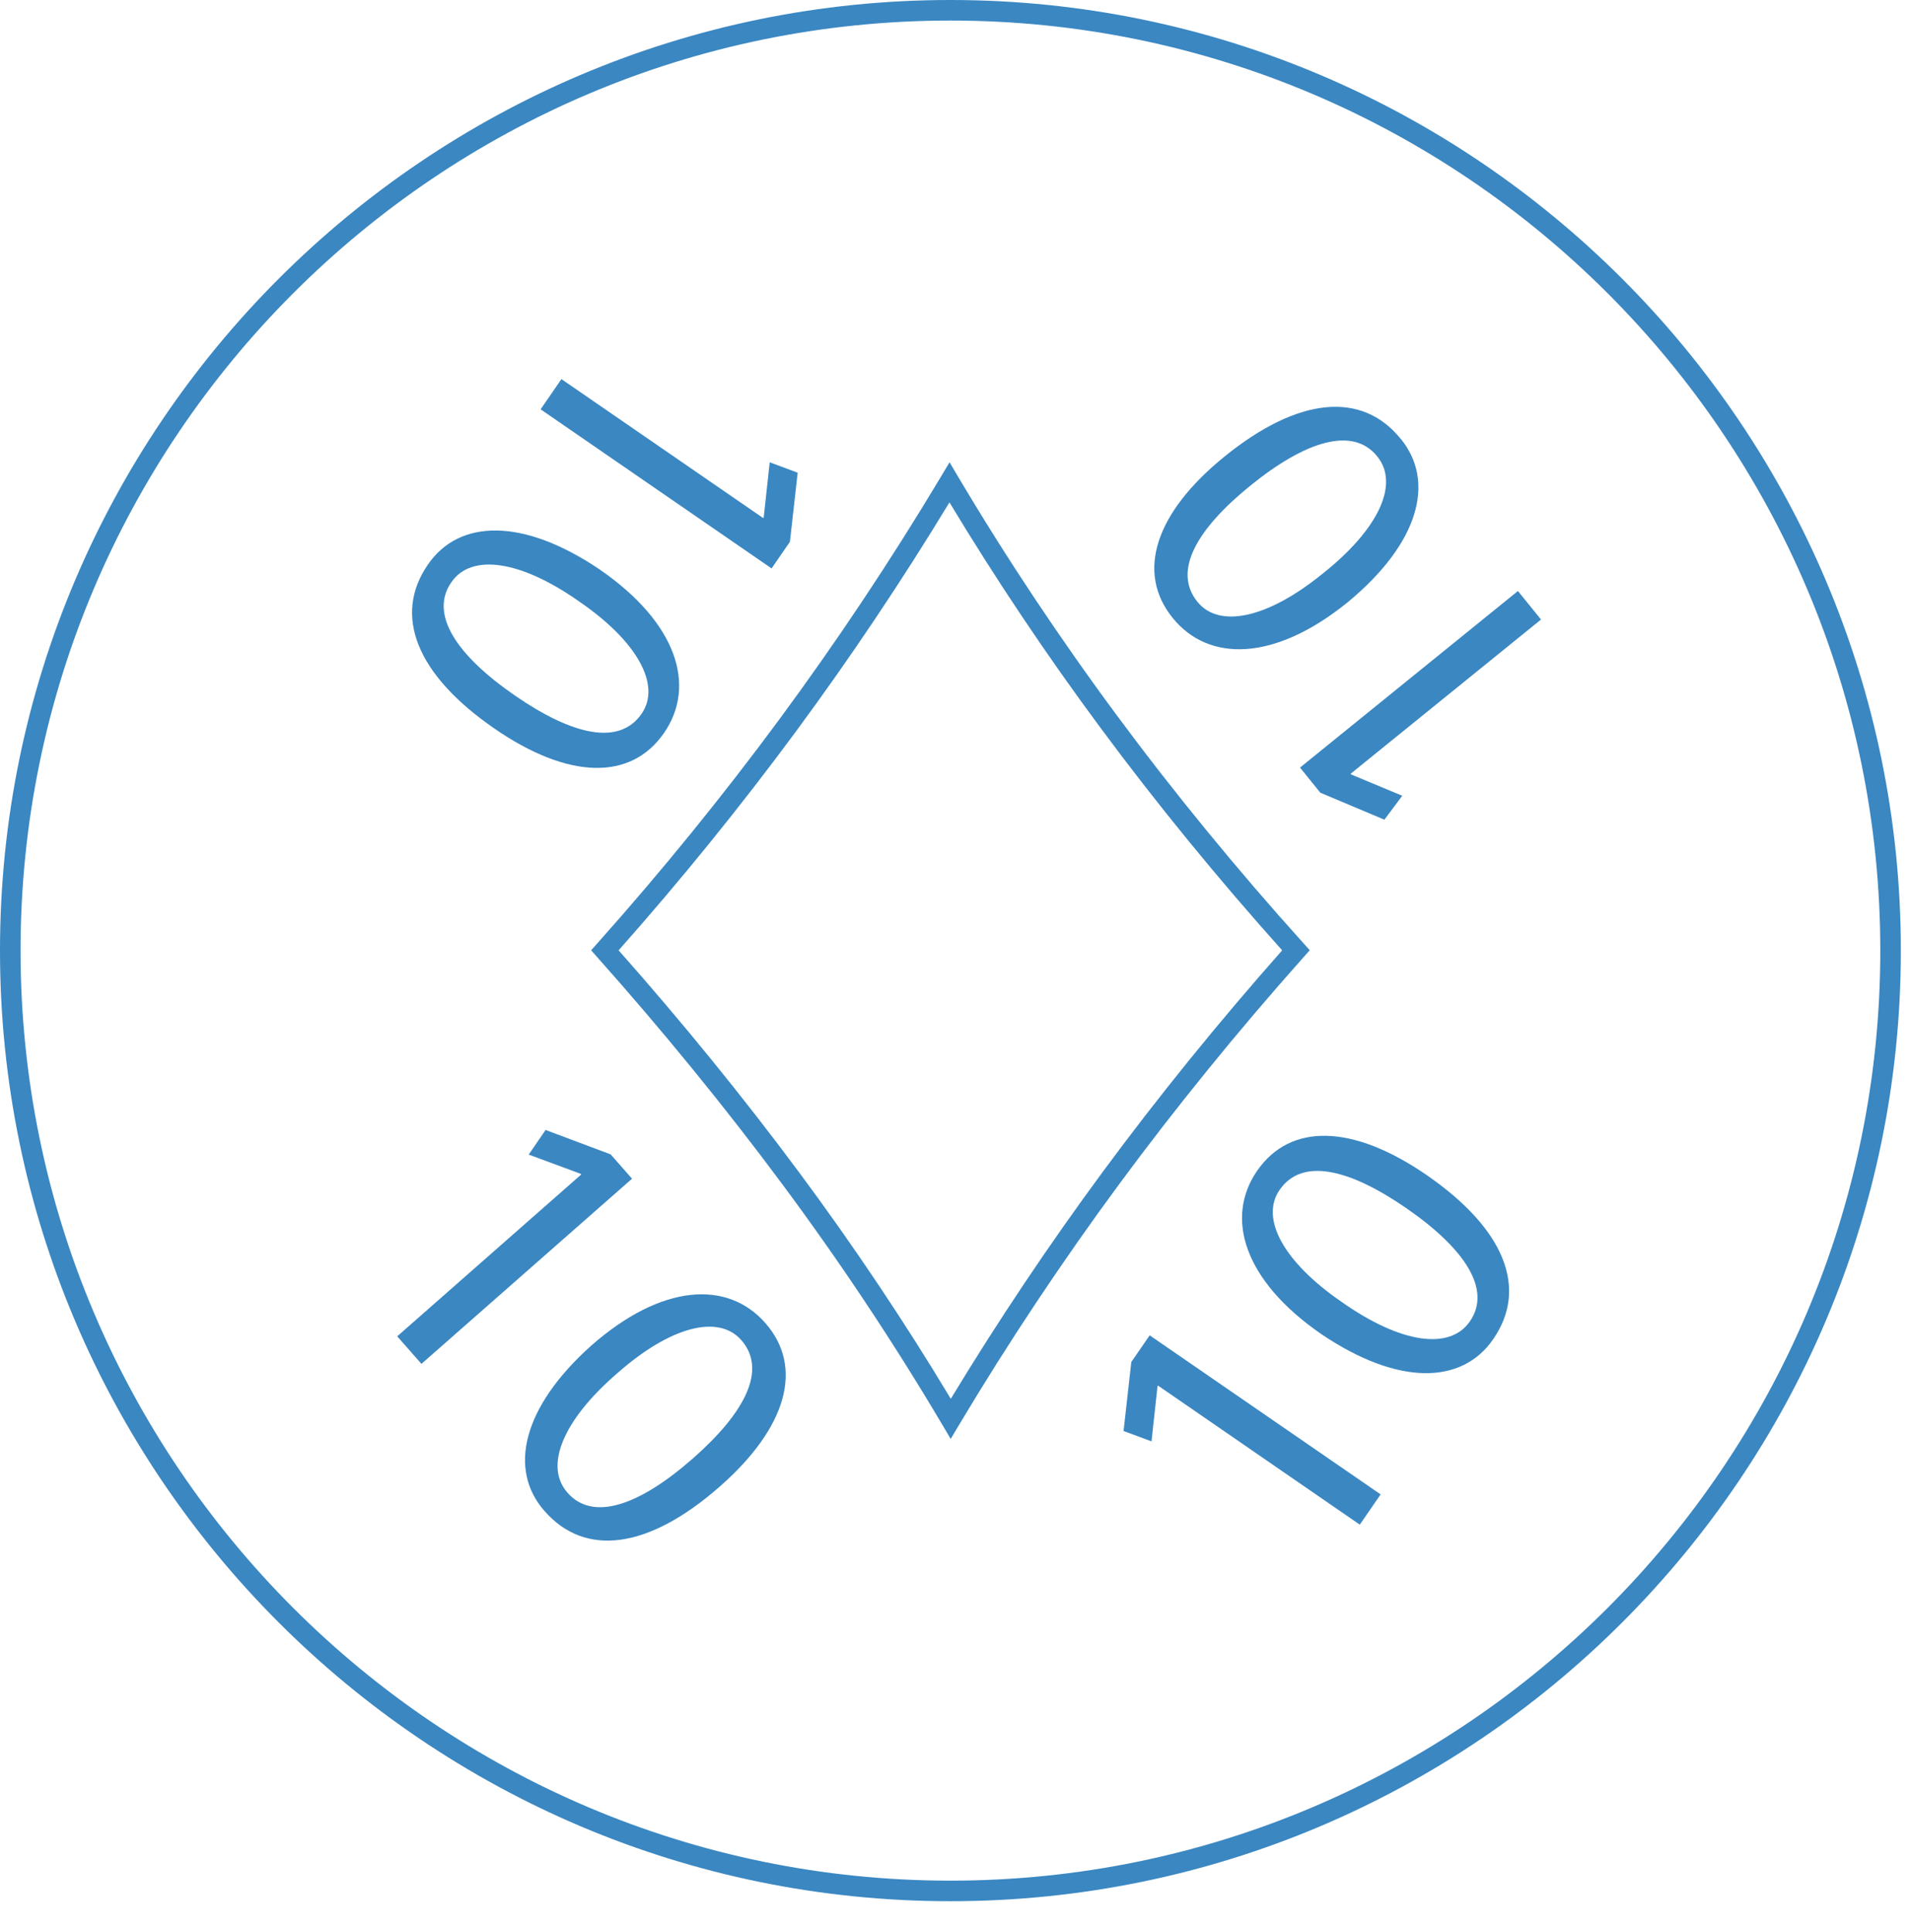
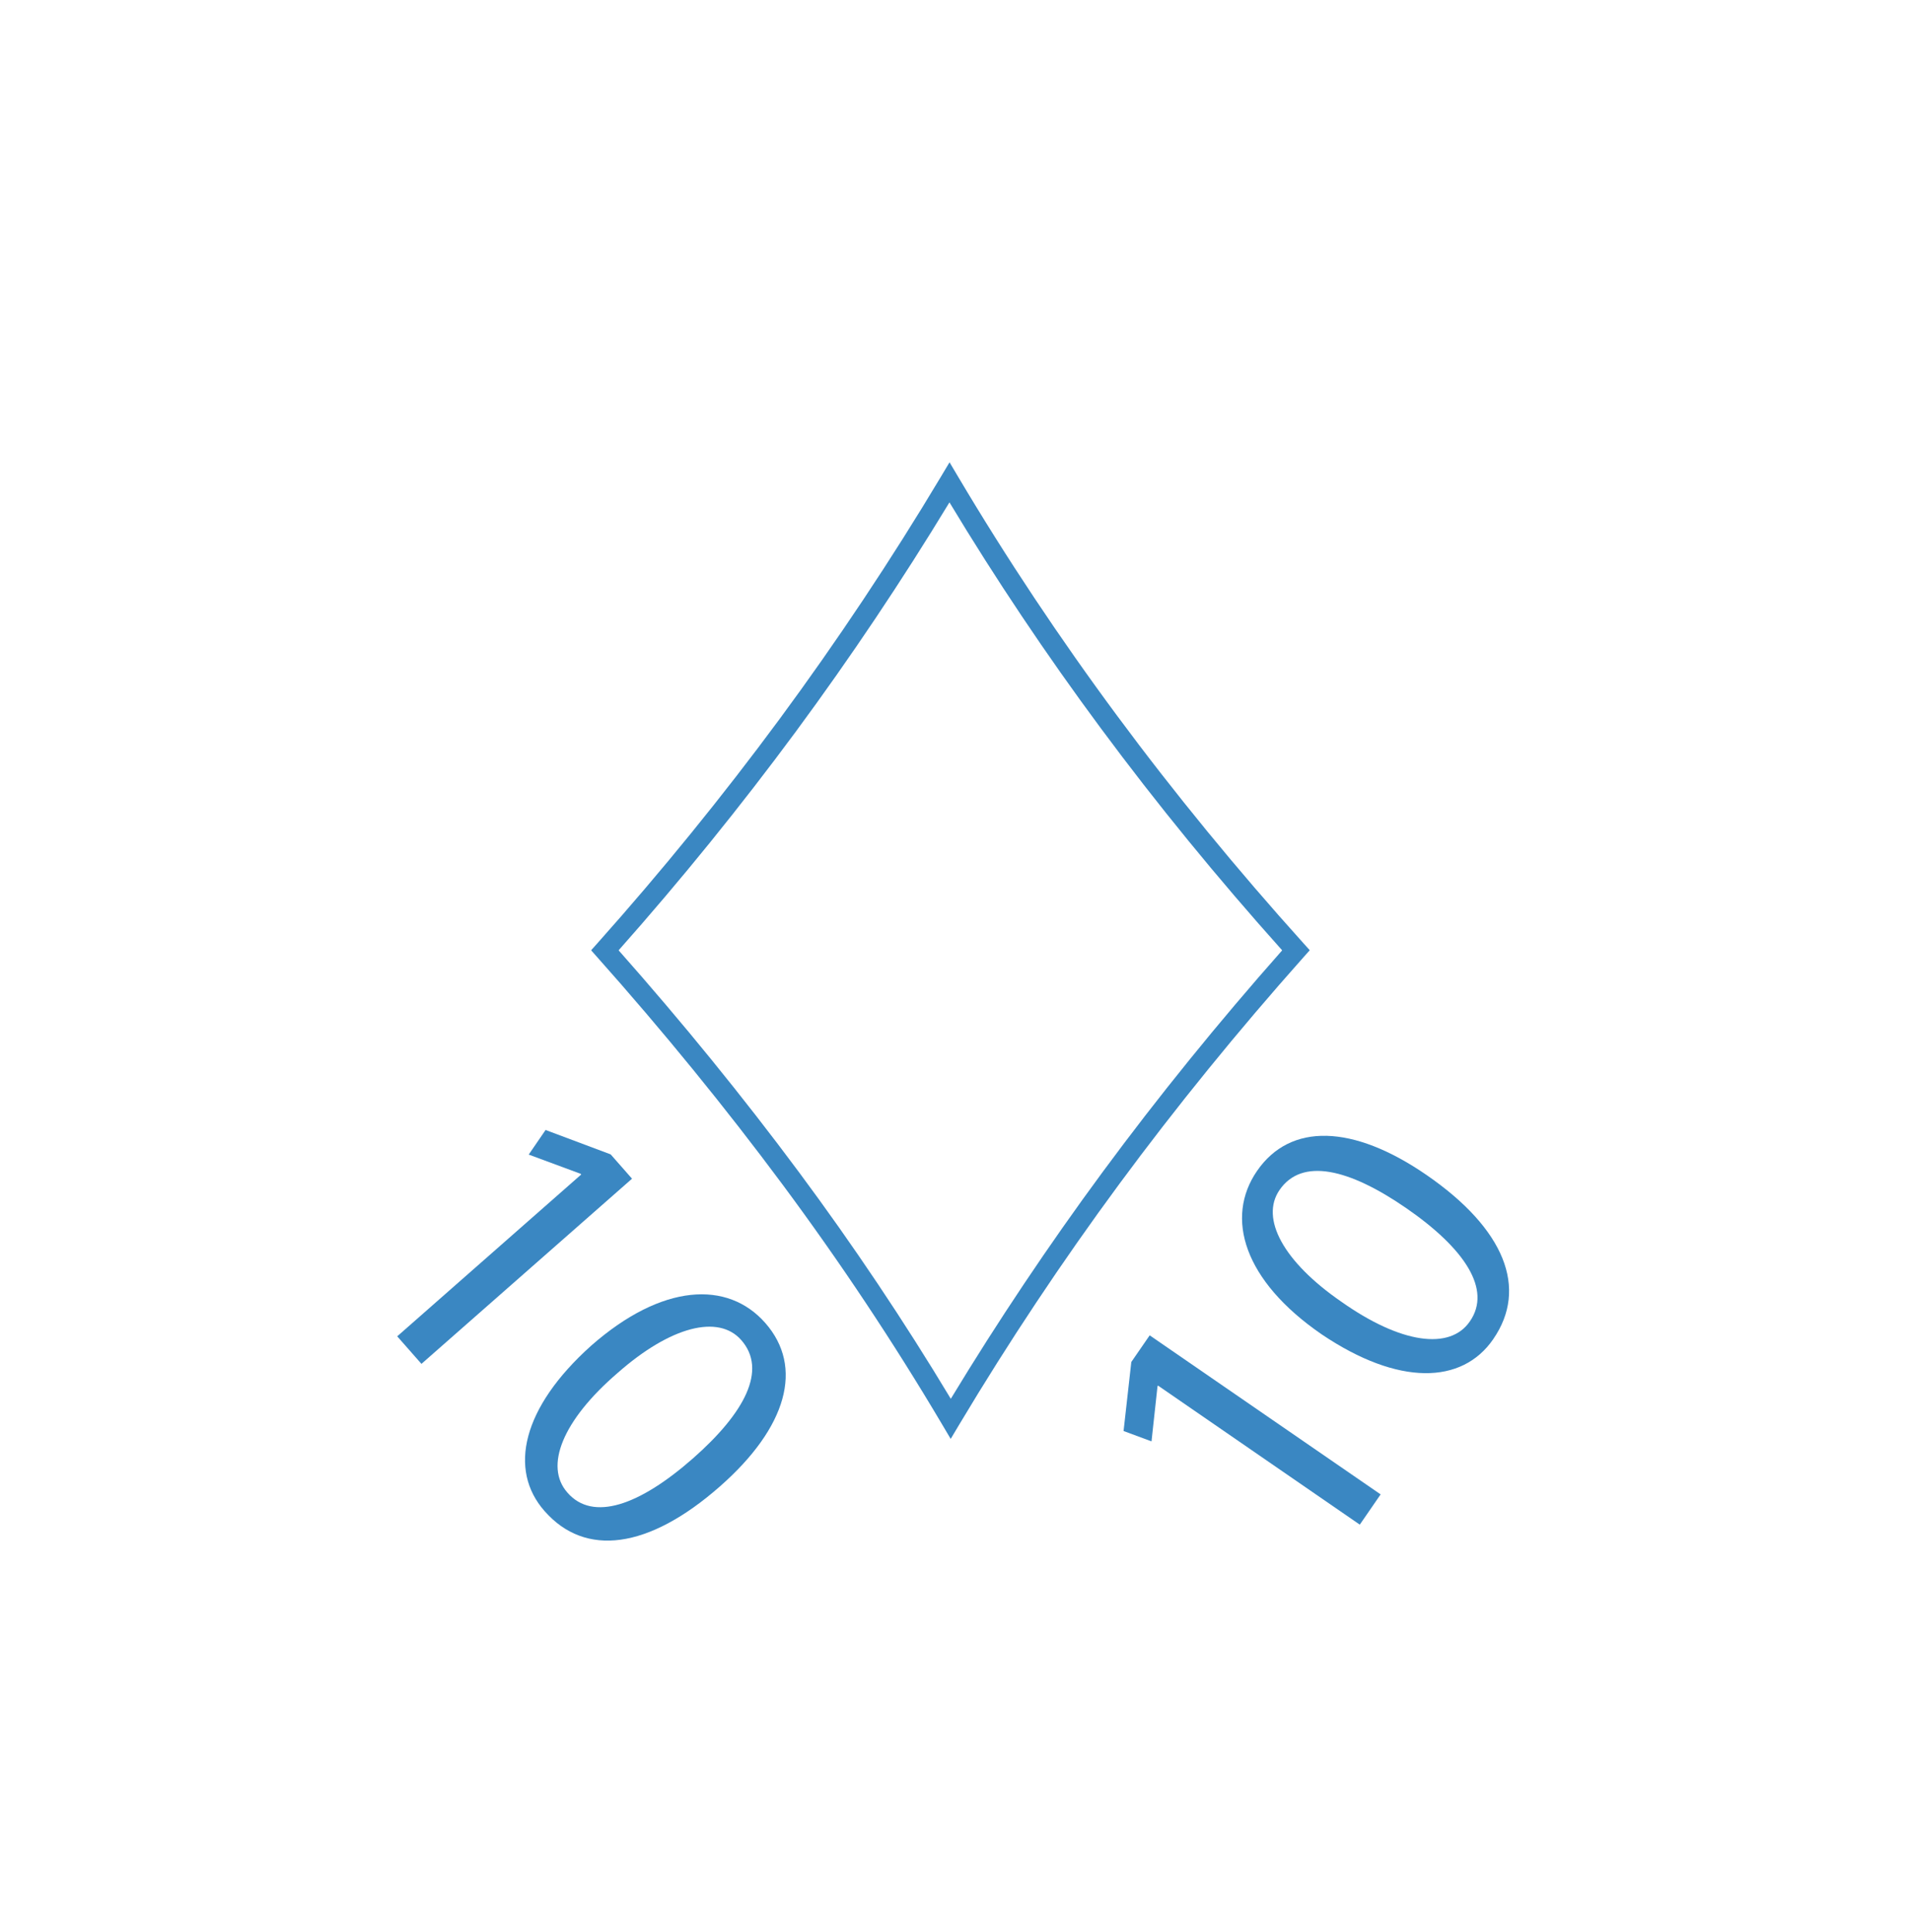
<svg xmlns="http://www.w3.org/2000/svg" version="1.1" id="Ebene_1" x="0px" y="0px" width="93px" height="94px" viewBox="0 0 93 94" enable-background="new 0 0 93 94" xml:space="preserve">
  <g>
    <path fill="#3A87C2" d="M46.266,70.012l-0.428-0.723c-2.354-3.975-4.967-7.9-7.766-11.669c-2.778-3.74-5.81-7.457-9.009-11.049   l-0.296-0.333l0.297-0.333c3.12-3.495,6.104-7.167,8.87-10.913c2.798-3.792,5.438-7.755,7.845-11.778l0.431-0.72l0.428,0.721   c2.339,3.941,4.942,7.852,7.735,11.621c2.78,3.753,5.831,7.477,9.067,11.066l0.3,0.333l-0.298,0.334   c-3.192,3.585-6.213,7.302-8.977,11.048c-2.769,3.754-5.382,7.681-7.768,11.672L46.266,70.012z M30.105,46.239   c3.11,3.51,6.059,7.137,8.77,10.785c2.651,3.568,5.137,7.278,7.396,11.037c2.285-3.772,4.768-7.481,7.39-11.036   c2.696-3.654,5.634-7.28,8.737-10.785c-3.146-3.511-6.115-7.145-8.828-10.808c-2.645-3.568-5.119-7.261-7.364-10.989   c-2.307,3.805-4.817,7.55-7.468,11.143C36.041,39.239,33.138,42.821,30.105,46.239z" />
  </g>
  <g>
-     <path fill="#3A87C2" d="M46.253,92.506C20.749,92.506,0,71.757,0,46.253S20.749,0,46.253,0s46.253,20.749,46.253,46.253   S71.757,92.506,46.253,92.506z M46.253,1C21.3,1,1,21.3,1,46.253c0,24.952,20.3,45.253,45.253,45.253   c24.952,0,45.253-20.301,45.253-45.253C91.506,21.3,71.205,1,46.253,1z" />
-   </g>
+     </g>
  <g>
    <path fill="#3A87C2" d="M28.287,57.145l-0.028-0.031l-2.529-0.936l0.821-1.197l3.167,1.187l1.04,1.183L20.51,66.361l-1.179-1.34   L28.287,57.145z" />
  </g>
  <g>
    <path fill="#3A87C2" d="M26.495,73.516c-1.761-2.002-1.091-5.023,2.271-8.037c3.453-3.037,6.646-3.188,8.477-1.108   c1.886,2.146,1.058,5.082-2.206,7.952c-3.484,3.064-6.559,3.447-8.527,1.209L26.495,73.516z M27.622,72.635   c1.234,1.404,3.486,0.625,6.103-1.676c2.523-2.219,3.624-4.307,2.348-5.756c-1.109-1.262-3.439-0.668-6.008,1.593   c-2.692,2.312-3.58,4.546-2.456,5.823L27.622,72.635z" />
  </g>
  <g>
    <path fill="#3A87C2" d="M56.354,67.417l-0.023,0.035l-0.292,2.68l-1.36-0.504l0.377-3.358l0.894-1.297l11.239,7.739l-1.014,1.472   L56.354,67.417z" />
  </g>
  <g>
    <path fill="#3A87C2" d="M72.665,65.165c-1.513,2.194-4.604,2.282-8.349-0.243c-3.787-2.607-4.713-5.668-3.141-7.949   c1.619-2.353,4.67-2.266,8.25,0.199c3.82,2.633,4.941,5.521,3.25,7.977L72.665,65.165z M71.537,64.286   c1.061-1.539-0.243-3.533-3.113-5.511c-2.767-1.905-5.061-2.465-6.154-0.875c-0.953,1.385,0.19,3.498,3.01,5.439   c2.898,2.047,5.281,2.363,6.246,0.963L71.537,64.286z" />
  </g>
  <g>
-     <path fill="#3A87C2" d="M37.144,25.21l0.023-0.035l0.292-2.681L38.819,23l-0.377,3.36l-0.893,1.297l-11.24-7.741l1.013-1.47   L37.144,25.21z" />
-   </g>
+     </g>
  <g>
-     <path fill="#3A87C2" d="M20.83,27.462c1.513-2.196,4.606-2.283,8.348,0.243c3.787,2.608,4.714,5.668,3.142,7.951   c-1.62,2.352-4.671,2.264-8.25-0.201c-3.821-2.632-4.942-5.521-3.251-7.976L20.83,27.462z M21.958,28.341   c-1.061,1.539,0.243,3.533,3.113,5.51c2.767,1.906,5.059,2.465,6.155,0.875c0.953-1.383-0.191-3.498-3.01-5.439   c-2.899-2.047-5.282-2.363-6.246-0.962L21.958,28.341z" />
-   </g>
+     </g>
  <g>
-     <path fill="#3A87C2" d="M65.727,37.65l0.025,0.032l2.489,1.038l-0.869,1.163l-3.117-1.312l-0.989-1.223l10.604-8.591l1.124,1.387   L65.727,37.65z" />
-   </g>
+     </g>
  <g>
-     <path fill="#3A87C2" d="M68.18,21.366c1.678,2.072,0.887,5.064-2.595,7.938c-3.573,2.895-6.771,2.918-8.515,0.764   c-1.799-2.218-0.852-5.121,2.525-7.856c3.605-2.921,6.692-3.179,8.568-0.862L68.18,21.366z M67.018,22.199   c-1.177-1.452-3.457-0.766-6.166,1.428c-2.609,2.115-3.795,4.155-2.578,5.656c1.057,1.305,3.408,0.806,6.066-1.349   c2.784-2.201,3.762-4.397,2.689-5.719L67.018,22.199z" />
-   </g>
+     </g>
</svg>